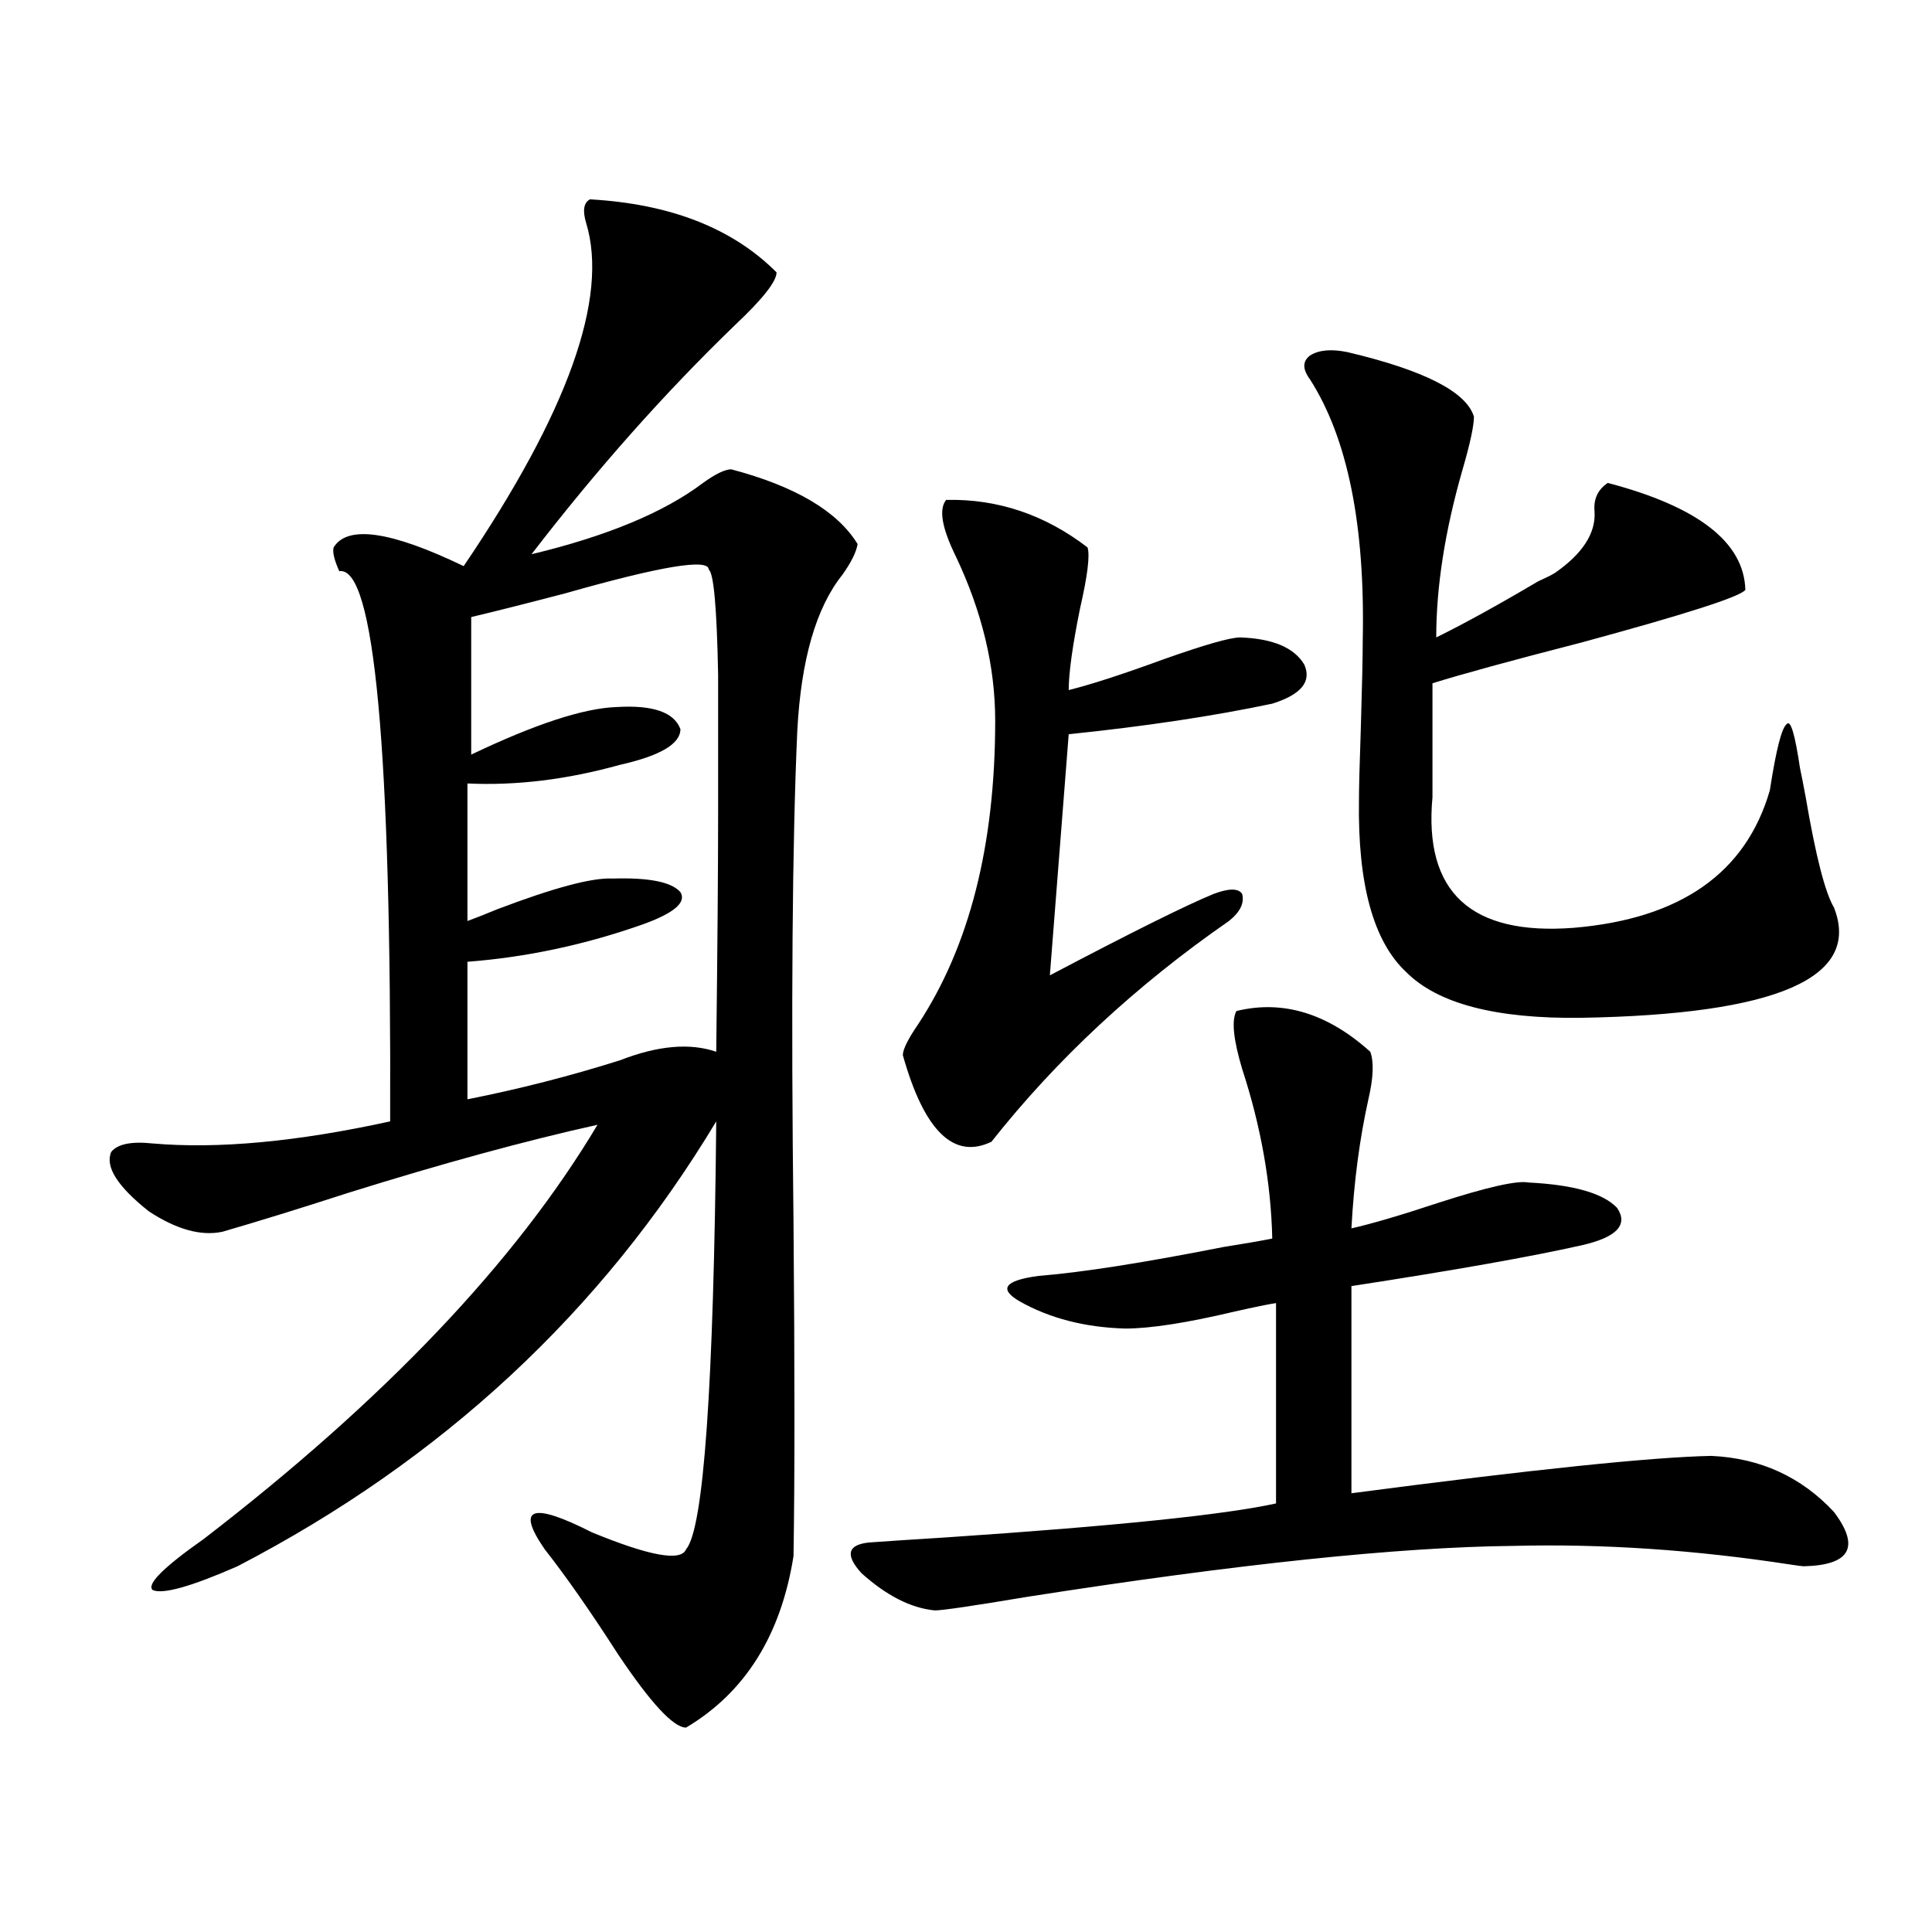
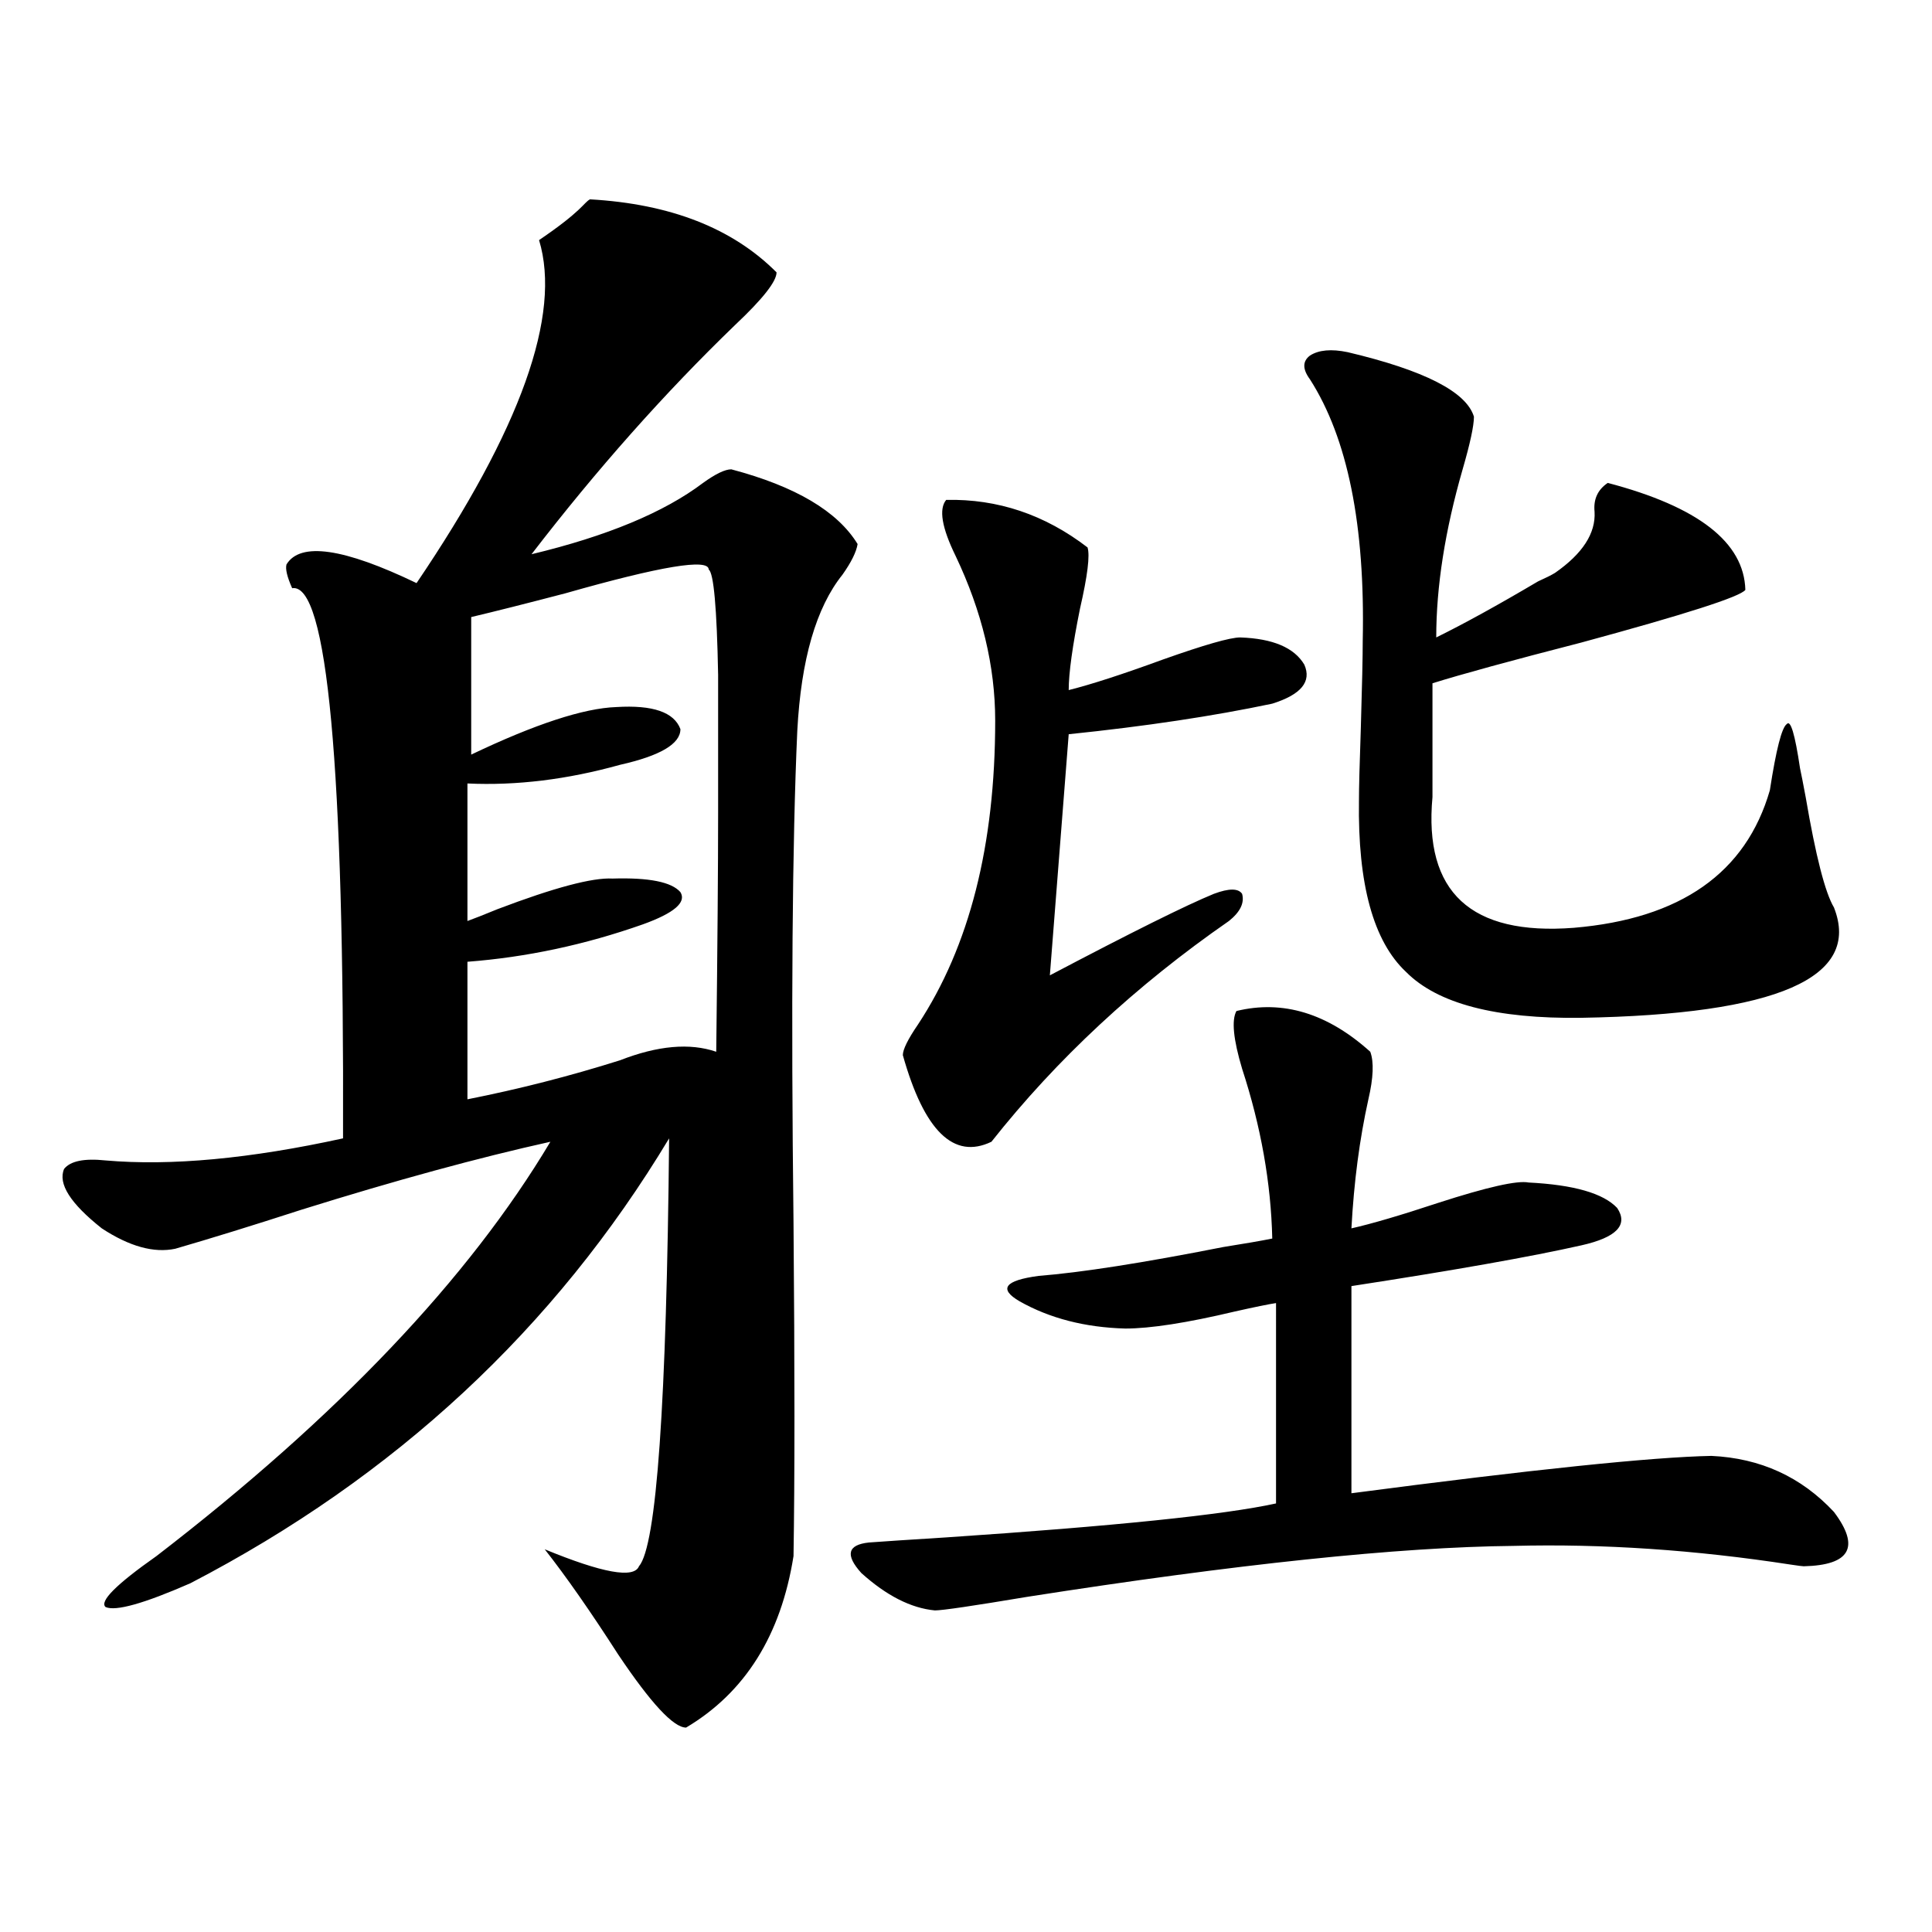
<svg xmlns="http://www.w3.org/2000/svg" version="1.1" id="图层_1" x="0px" y="0px" width="1000px" height="1000px" viewBox="0 0 1000 1000" enable-background="new 0 0 1000 1000" xml:space="preserve">
-   <path d="M305.359,103.18c41.615,2.348,73.809,14.941,96.583,37.793c0,4.696-7.165,13.773-21.463,27.246  c-36.432,35.156-71.553,74.707-105.363,118.652c39.023-9.366,68.611-21.671,88.778-36.914c6.494-4.684,11.372-7.031,14.634-7.031  c33.17,8.789,54.953,21.684,65.364,38.672c-0.656,4.106-3.262,9.38-7.805,15.82c-13.658,17.001-21.463,43.945-23.414,80.859  c-2.607,58.008-3.262,142.974-1.951,254.883c0.64,75.586,0.64,133.017,0,172.266c-6.509,41.007-25.045,70.601-55.608,88.77  c-6.509,0-18.216-12.606-35.121-37.793c-14.314-22.274-26.996-40.43-38.048-54.492c-14.969-21.671-6.829-24.609,24.39-8.789  c29.908,12.305,46.173,15.243,48.779,8.789c9.1-10.547,14.298-84.375,15.609-221.484  c-59.191,98.438-141.795,175.204-247.799,230.273c-24.07,10.547-38.703,14.64-43.901,12.305  c-3.262-2.925,5.518-11.714,26.341-26.367c93.656-72.07,161.612-143.55,203.897-214.453c-37.072,8.212-79.998,19.927-128.777,35.156  c-25.365,8.212-47.164,14.941-65.364,20.215c-11.067,2.349-23.75-1.167-38.048-10.547c-16.265-12.882-22.774-23.14-19.512-30.762  c3.247-4.093,10.396-5.562,21.463-4.395c33.81,2.938,74.785-0.879,122.924-11.426c0.64-192.769-8.14-287.69-26.341-284.766  c-2.607-5.851-3.582-9.956-2.927-12.305c7.149-11.714,29.588-8.487,67.315,9.668c53.977-79.679,75.12-138.867,63.413-177.539  C301.457,109.043,302.097,104.938,305.359,103.18z M366.821,294.781c0-5.851-24.725-1.758-74.145,12.305  c-20.167,5.273-36.432,9.38-48.779,12.305v71.191c33.17-15.82,58.2-24.019,75.12-24.609c18.856-1.167,29.908,2.637,33.17,11.426  c0,7.622-10.411,13.774-31.219,18.457c-27.316,7.622-53.657,10.849-79.022,9.668v71.191c3.247-1.167,8.445-3.214,15.609-6.152  c29.268-11.124,49.099-16.397,59.511-15.82c18.856-0.577,30.563,1.758,35.121,7.031c3.247,5.273-3.262,10.849-19.512,16.699  c-29.923,10.547-60.166,17.001-90.729,19.336V569c26.661-5.273,53.002-12.003,79.022-20.215c19.512-7.608,36.097-9.077,49.755-4.395  c0.64-54.492,0.976-95.801,0.976-123.926c0-29.883,0-53.613,0-71.191C371.043,314.708,369.412,296.539,366.821,294.781z   M639.985,523.297c24.054-5.851,47.148,1.181,69.267,21.094c1.951,5.273,1.616,13.485-0.976,24.609  c-4.558,20.517-7.485,42.778-8.78,66.797c10.396-2.335,25.365-6.729,44.877-13.184c25.365-8.198,40.975-11.714,46.828-10.547  c23.414,1.181,38.688,5.575,45.853,13.184c5.854,8.789-0.335,15.243-18.536,19.336c-26.021,5.864-65.699,12.896-119.021,21.094  v107.227c93.656-12.305,155.759-18.745,186.337-19.336c25.365,1.181,46.493,10.849,63.413,29.004  c13.658,18.169,8.445,27.548-15.609,28.125c-0.656,0-2.927-0.288-6.829-0.879c-49.435-7.608-97.239-10.835-143.411-9.668  c-59.191,0.591-143.091,9.38-251.701,26.367c-27.972,4.683-43.901,7.031-47.804,7.031c-12.363-1.181-25.045-7.622-38.048-19.336  c-8.46-9.366-7.165-14.64,3.902-15.82c7.805-0.577,21.127-1.456,39.999-2.637c87.147-5.851,144.052-11.714,170.728-17.578V674.469  c-3.902,0.591-11.067,2.06-21.463,4.395c-24.725,5.864-43.581,8.789-56.584,8.789c-20.823-0.577-39.023-5.273-54.633-14.063  c-11.067-6.44-7.805-10.835,9.756-13.184c22.103-1.758,53.977-6.729,95.607-14.941c11.052-1.758,19.512-3.214,25.365-4.395  c-0.656-28.702-5.854-58.008-15.609-87.891C638.354,537.95,637.378,527.993,639.985,523.297z M489.745,258.746  c26.661-0.577,51.051,7.621,73.169,24.609c1.296,4.106,0,14.653-3.902,31.641c-3.902,19.336-5.854,33.398-5.854,42.188  c11.707-2.925,27.957-8.198,48.779-15.82c21.463-7.608,34.786-11.426,39.999-11.426c16.905,0.591,27.957,5.273,33.17,14.063  c3.902,8.789-1.631,15.532-16.585,20.215c-30.578,6.454-65.699,11.728-105.363,15.82l-9.756,124.805  c42.27-22.261,70.562-36.323,84.876-42.188c7.805-2.925,12.683-2.925,14.634,0c1.296,4.696-0.976,9.38-6.829,14.063  c-48.139,33.398-89.114,71.493-122.924,114.258c-19.512,9.38-34.801-5.562-45.853-44.824c0-2.925,2.591-8.198,7.805-15.82  c26.661-40.43,39.999-92.862,39.999-157.324c0-28.125-6.829-56.538-20.487-85.254C487.458,273.11,485.842,263.442,489.745,258.746z   M697.544,182.281c39.664,9.379,61.462,20.517,65.364,33.398c0,4.696-1.951,13.773-5.854,27.246  c-9.115,31.641-13.658,60.645-13.658,87.012c14.299-7.031,31.859-16.699,52.682-29.004c3.902-1.758,6.829-3.214,8.78-4.395  c14.299-9.956,21.128-20.503,20.487-31.641c-0.656-6.441,1.616-11.426,6.829-14.941c46.828,12.305,70.562,30.762,71.218,55.371  c-2.607,3.516-30.899,12.606-84.876,27.246c-36.432,9.38-62.117,16.411-77.071,21.094v58.887  c-4.558,49.219,19.832,71.782,73.169,67.676c55.273-4.683,89.098-28.413,101.461-71.191c3.247-21.094,6.173-32.52,8.78-34.277  c1.951-2.335,4.222,5.273,6.829,22.852c0.64,2.938,1.616,7.91,2.927,14.941c5.198,30.474,10.076,49.521,14.634,57.129  c14.298,36.337-29.268,55.371-130.729,57.129c-44.237,0.591-74.48-7.319-90.729-23.73c-16.92-15.82-25.045-45.401-24.39-88.77  c0-6.44,0.32-19.034,0.976-37.793c0.64-21.671,0.976-36.612,0.976-44.824c1.296-59.766-7.805-104.879-27.316-135.352  c-3.902-5.273-3.902-9.366,0-12.305C682.575,181.113,689.084,180.523,697.544,182.281z" />
+   <path d="M305.359,103.18c41.615,2.348,73.809,14.941,96.583,37.793c0,4.696-7.165,13.773-21.463,27.246  c-36.432,35.156-71.553,74.707-105.363,118.652c39.023-9.366,68.611-21.671,88.778-36.914c6.494-4.684,11.372-7.031,14.634-7.031  c33.17,8.789,54.953,21.684,65.364,38.672c-0.656,4.106-3.262,9.38-7.805,15.82c-13.658,17.001-21.463,43.945-23.414,80.859  c-2.607,58.008-3.262,142.974-1.951,254.883c0.64,75.586,0.64,133.017,0,172.266c-6.509,41.007-25.045,70.601-55.608,88.77  c-6.509,0-18.216-12.606-35.121-37.793c-14.314-22.274-26.996-40.43-38.048-54.492c29.908,12.305,46.173,15.243,48.779,8.789c9.1-10.547,14.298-84.375,15.609-221.484  c-59.191,98.438-141.795,175.204-247.799,230.273c-24.07,10.547-38.703,14.64-43.901,12.305  c-3.262-2.925,5.518-11.714,26.341-26.367c93.656-72.07,161.612-143.55,203.897-214.453c-37.072,8.212-79.998,19.927-128.777,35.156  c-25.365,8.212-47.164,14.941-65.364,20.215c-11.067,2.349-23.75-1.167-38.048-10.547c-16.265-12.882-22.774-23.14-19.512-30.762  c3.247-4.093,10.396-5.562,21.463-4.395c33.81,2.938,74.785-0.879,122.924-11.426c0.64-192.769-8.14-287.69-26.341-284.766  c-2.607-5.851-3.582-9.956-2.927-12.305c7.149-11.714,29.588-8.487,67.315,9.668c53.977-79.679,75.12-138.867,63.413-177.539  C301.457,109.043,302.097,104.938,305.359,103.18z M366.821,294.781c0-5.851-24.725-1.758-74.145,12.305  c-20.167,5.273-36.432,9.38-48.779,12.305v71.191c33.17-15.82,58.2-24.019,75.12-24.609c18.856-1.167,29.908,2.637,33.17,11.426  c0,7.622-10.411,13.774-31.219,18.457c-27.316,7.622-53.657,10.849-79.022,9.668v71.191c3.247-1.167,8.445-3.214,15.609-6.152  c29.268-11.124,49.099-16.397,59.511-15.82c18.856-0.577,30.563,1.758,35.121,7.031c3.247,5.273-3.262,10.849-19.512,16.699  c-29.923,10.547-60.166,17.001-90.729,19.336V569c26.661-5.273,53.002-12.003,79.022-20.215c19.512-7.608,36.097-9.077,49.755-4.395  c0.64-54.492,0.976-95.801,0.976-123.926c0-29.883,0-53.613,0-71.191C371.043,314.708,369.412,296.539,366.821,294.781z   M639.985,523.297c24.054-5.851,47.148,1.181,69.267,21.094c1.951,5.273,1.616,13.485-0.976,24.609  c-4.558,20.517-7.485,42.778-8.78,66.797c10.396-2.335,25.365-6.729,44.877-13.184c25.365-8.198,40.975-11.714,46.828-10.547  c23.414,1.181,38.688,5.575,45.853,13.184c5.854,8.789-0.335,15.243-18.536,19.336c-26.021,5.864-65.699,12.896-119.021,21.094  v107.227c93.656-12.305,155.759-18.745,186.337-19.336c25.365,1.181,46.493,10.849,63.413,29.004  c13.658,18.169,8.445,27.548-15.609,28.125c-0.656,0-2.927-0.288-6.829-0.879c-49.435-7.608-97.239-10.835-143.411-9.668  c-59.191,0.591-143.091,9.38-251.701,26.367c-27.972,4.683-43.901,7.031-47.804,7.031c-12.363-1.181-25.045-7.622-38.048-19.336  c-8.46-9.366-7.165-14.64,3.902-15.82c7.805-0.577,21.127-1.456,39.999-2.637c87.147-5.851,144.052-11.714,170.728-17.578V674.469  c-3.902,0.591-11.067,2.06-21.463,4.395c-24.725,5.864-43.581,8.789-56.584,8.789c-20.823-0.577-39.023-5.273-54.633-14.063  c-11.067-6.44-7.805-10.835,9.756-13.184c22.103-1.758,53.977-6.729,95.607-14.941c11.052-1.758,19.512-3.214,25.365-4.395  c-0.656-28.702-5.854-58.008-15.609-87.891C638.354,537.95,637.378,527.993,639.985,523.297z M489.745,258.746  c26.661-0.577,51.051,7.621,73.169,24.609c1.296,4.106,0,14.653-3.902,31.641c-3.902,19.336-5.854,33.398-5.854,42.188  c11.707-2.925,27.957-8.198,48.779-15.82c21.463-7.608,34.786-11.426,39.999-11.426c16.905,0.591,27.957,5.273,33.17,14.063  c3.902,8.789-1.631,15.532-16.585,20.215c-30.578,6.454-65.699,11.728-105.363,15.82l-9.756,124.805  c42.27-22.261,70.562-36.323,84.876-42.188c7.805-2.925,12.683-2.925,14.634,0c1.296,4.696-0.976,9.38-6.829,14.063  c-48.139,33.398-89.114,71.493-122.924,114.258c-19.512,9.38-34.801-5.562-45.853-44.824c0-2.925,2.591-8.198,7.805-15.82  c26.661-40.43,39.999-92.862,39.999-157.324c0-28.125-6.829-56.538-20.487-85.254C487.458,273.11,485.842,263.442,489.745,258.746z   M697.544,182.281c39.664,9.379,61.462,20.517,65.364,33.398c0,4.696-1.951,13.773-5.854,27.246  c-9.115,31.641-13.658,60.645-13.658,87.012c14.299-7.031,31.859-16.699,52.682-29.004c3.902-1.758,6.829-3.214,8.78-4.395  c14.299-9.956,21.128-20.503,20.487-31.641c-0.656-6.441,1.616-11.426,6.829-14.941c46.828,12.305,70.562,30.762,71.218,55.371  c-2.607,3.516-30.899,12.606-84.876,27.246c-36.432,9.38-62.117,16.411-77.071,21.094v58.887  c-4.558,49.219,19.832,71.782,73.169,67.676c55.273-4.683,89.098-28.413,101.461-71.191c3.247-21.094,6.173-32.52,8.78-34.277  c1.951-2.335,4.222,5.273,6.829,22.852c0.64,2.938,1.616,7.91,2.927,14.941c5.198,30.474,10.076,49.521,14.634,57.129  c14.298,36.337-29.268,55.371-130.729,57.129c-44.237,0.591-74.48-7.319-90.729-23.73c-16.92-15.82-25.045-45.401-24.39-88.77  c0-6.44,0.32-19.034,0.976-37.793c0.64-21.671,0.976-36.612,0.976-44.824c1.296-59.766-7.805-104.879-27.316-135.352  c-3.902-5.273-3.902-9.366,0-12.305C682.575,181.113,689.084,180.523,697.544,182.281z" />
</svg>